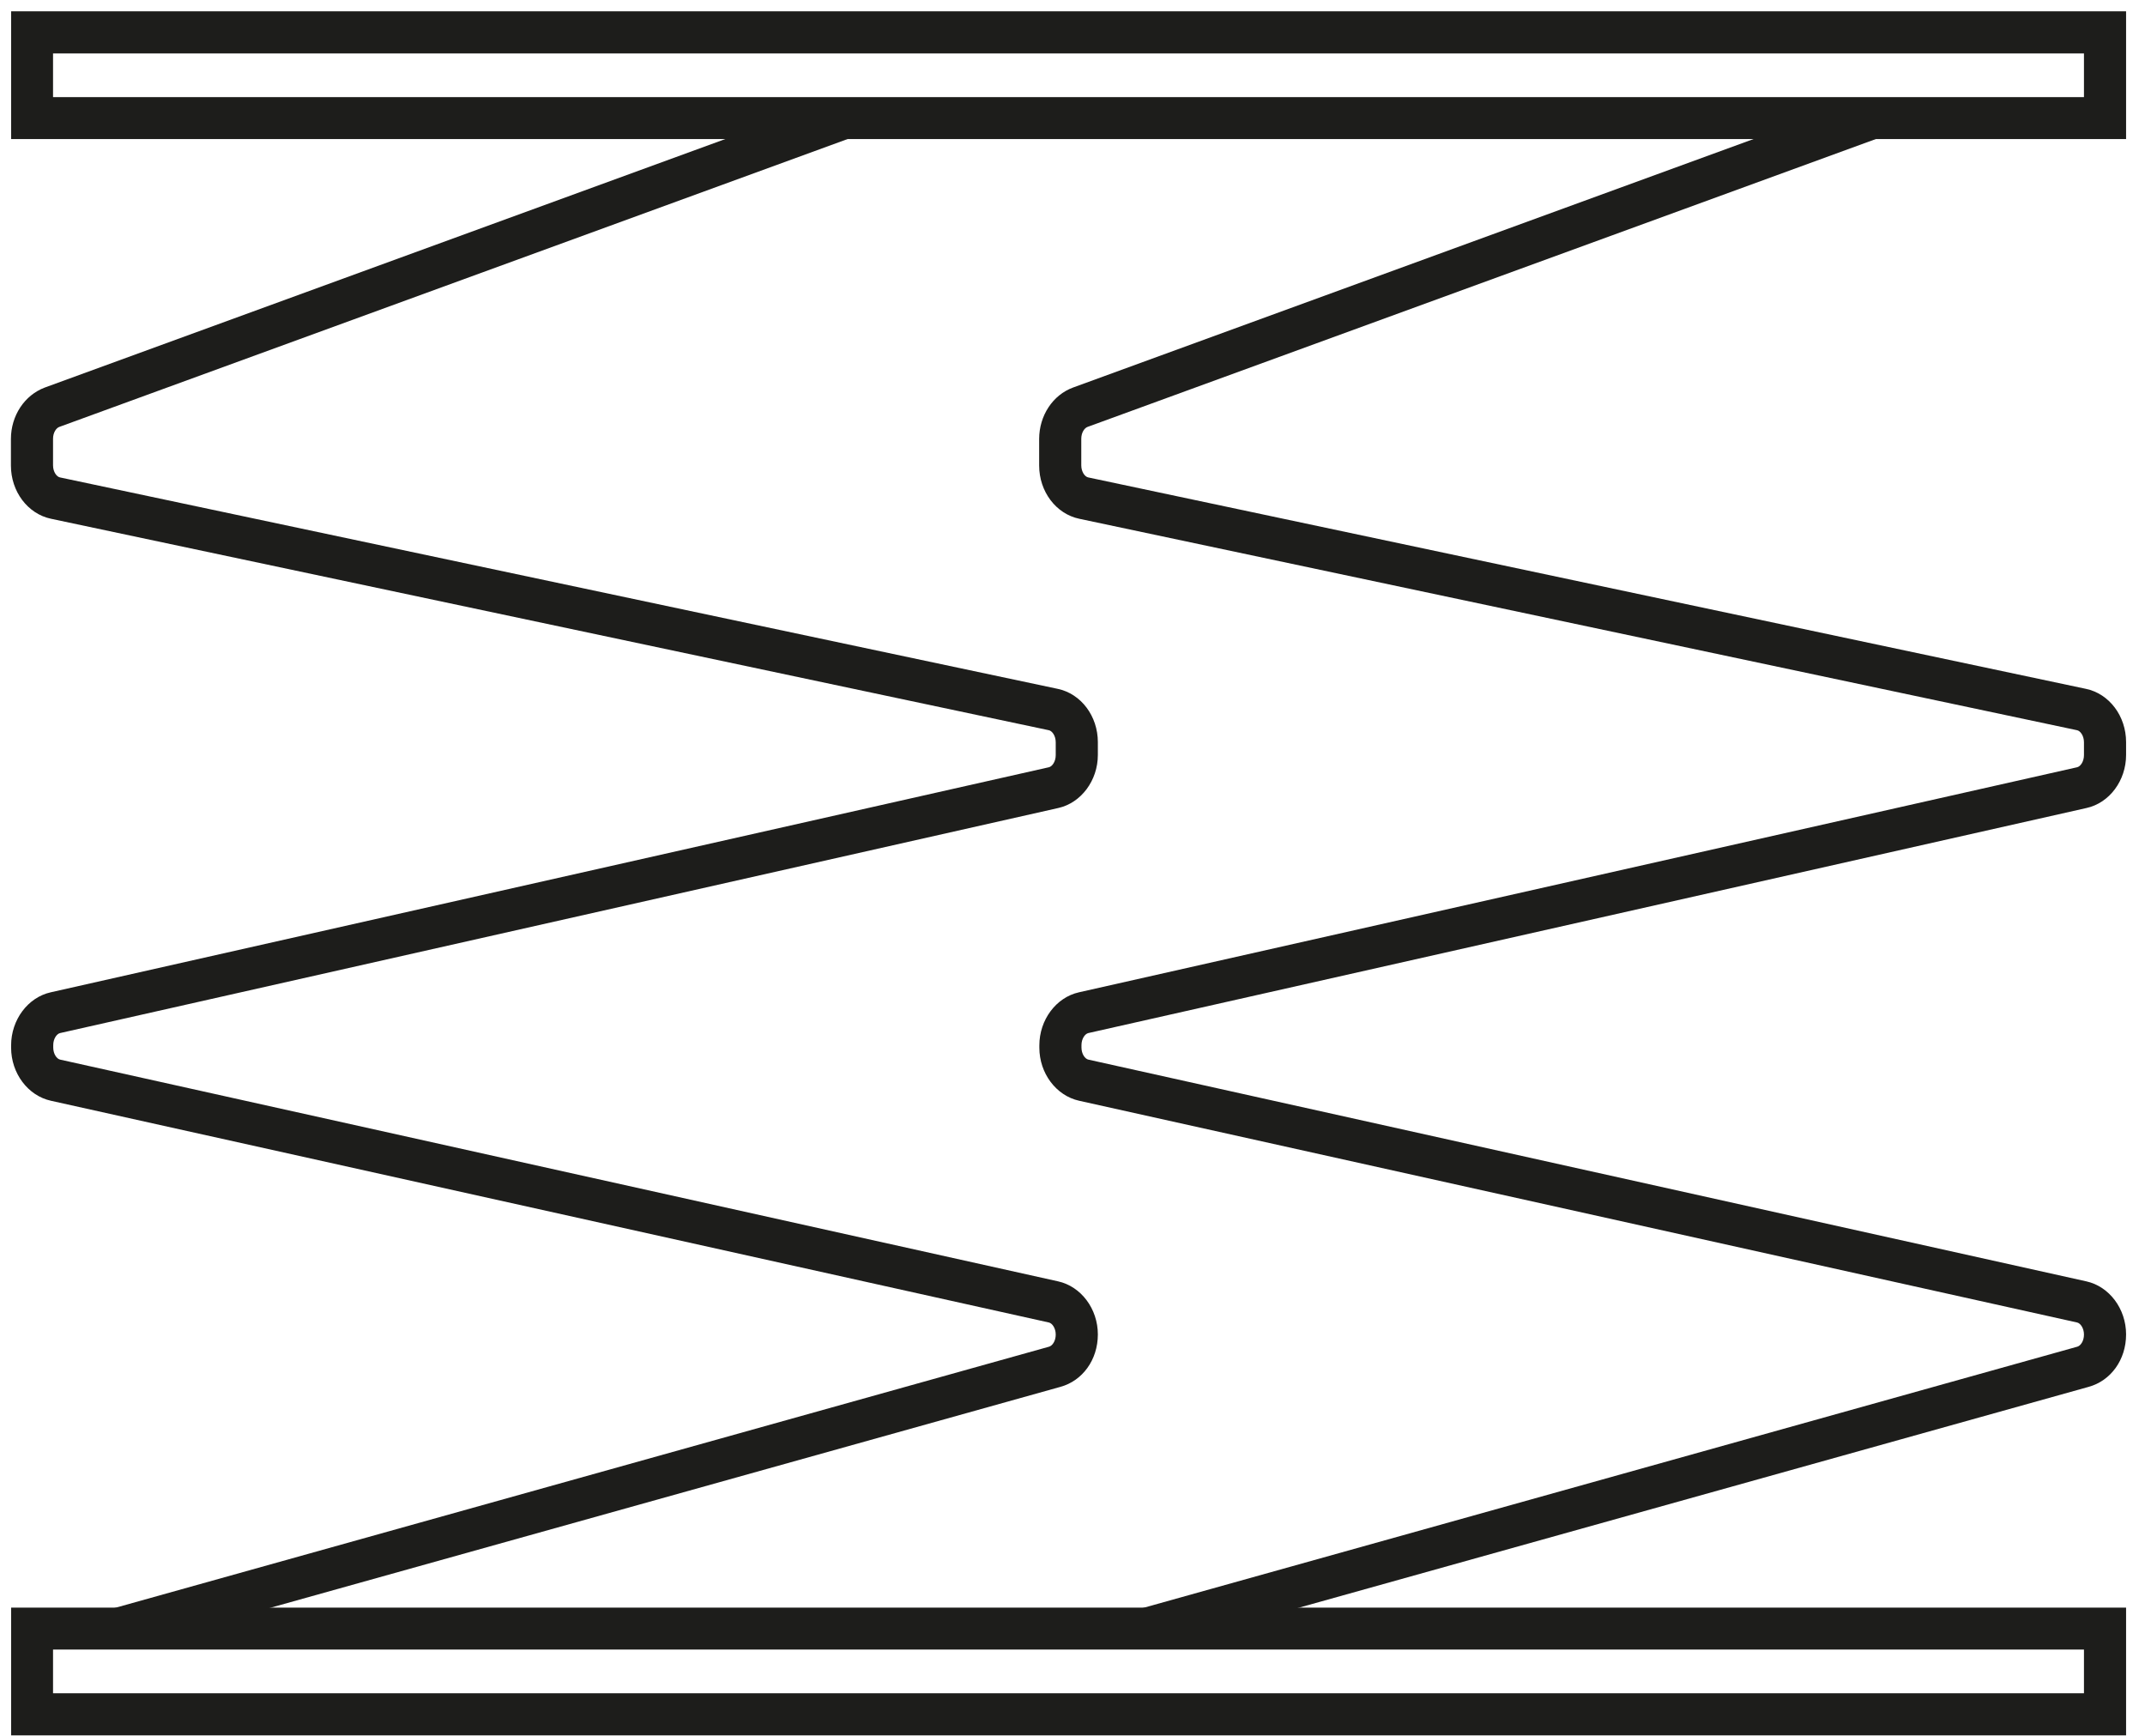
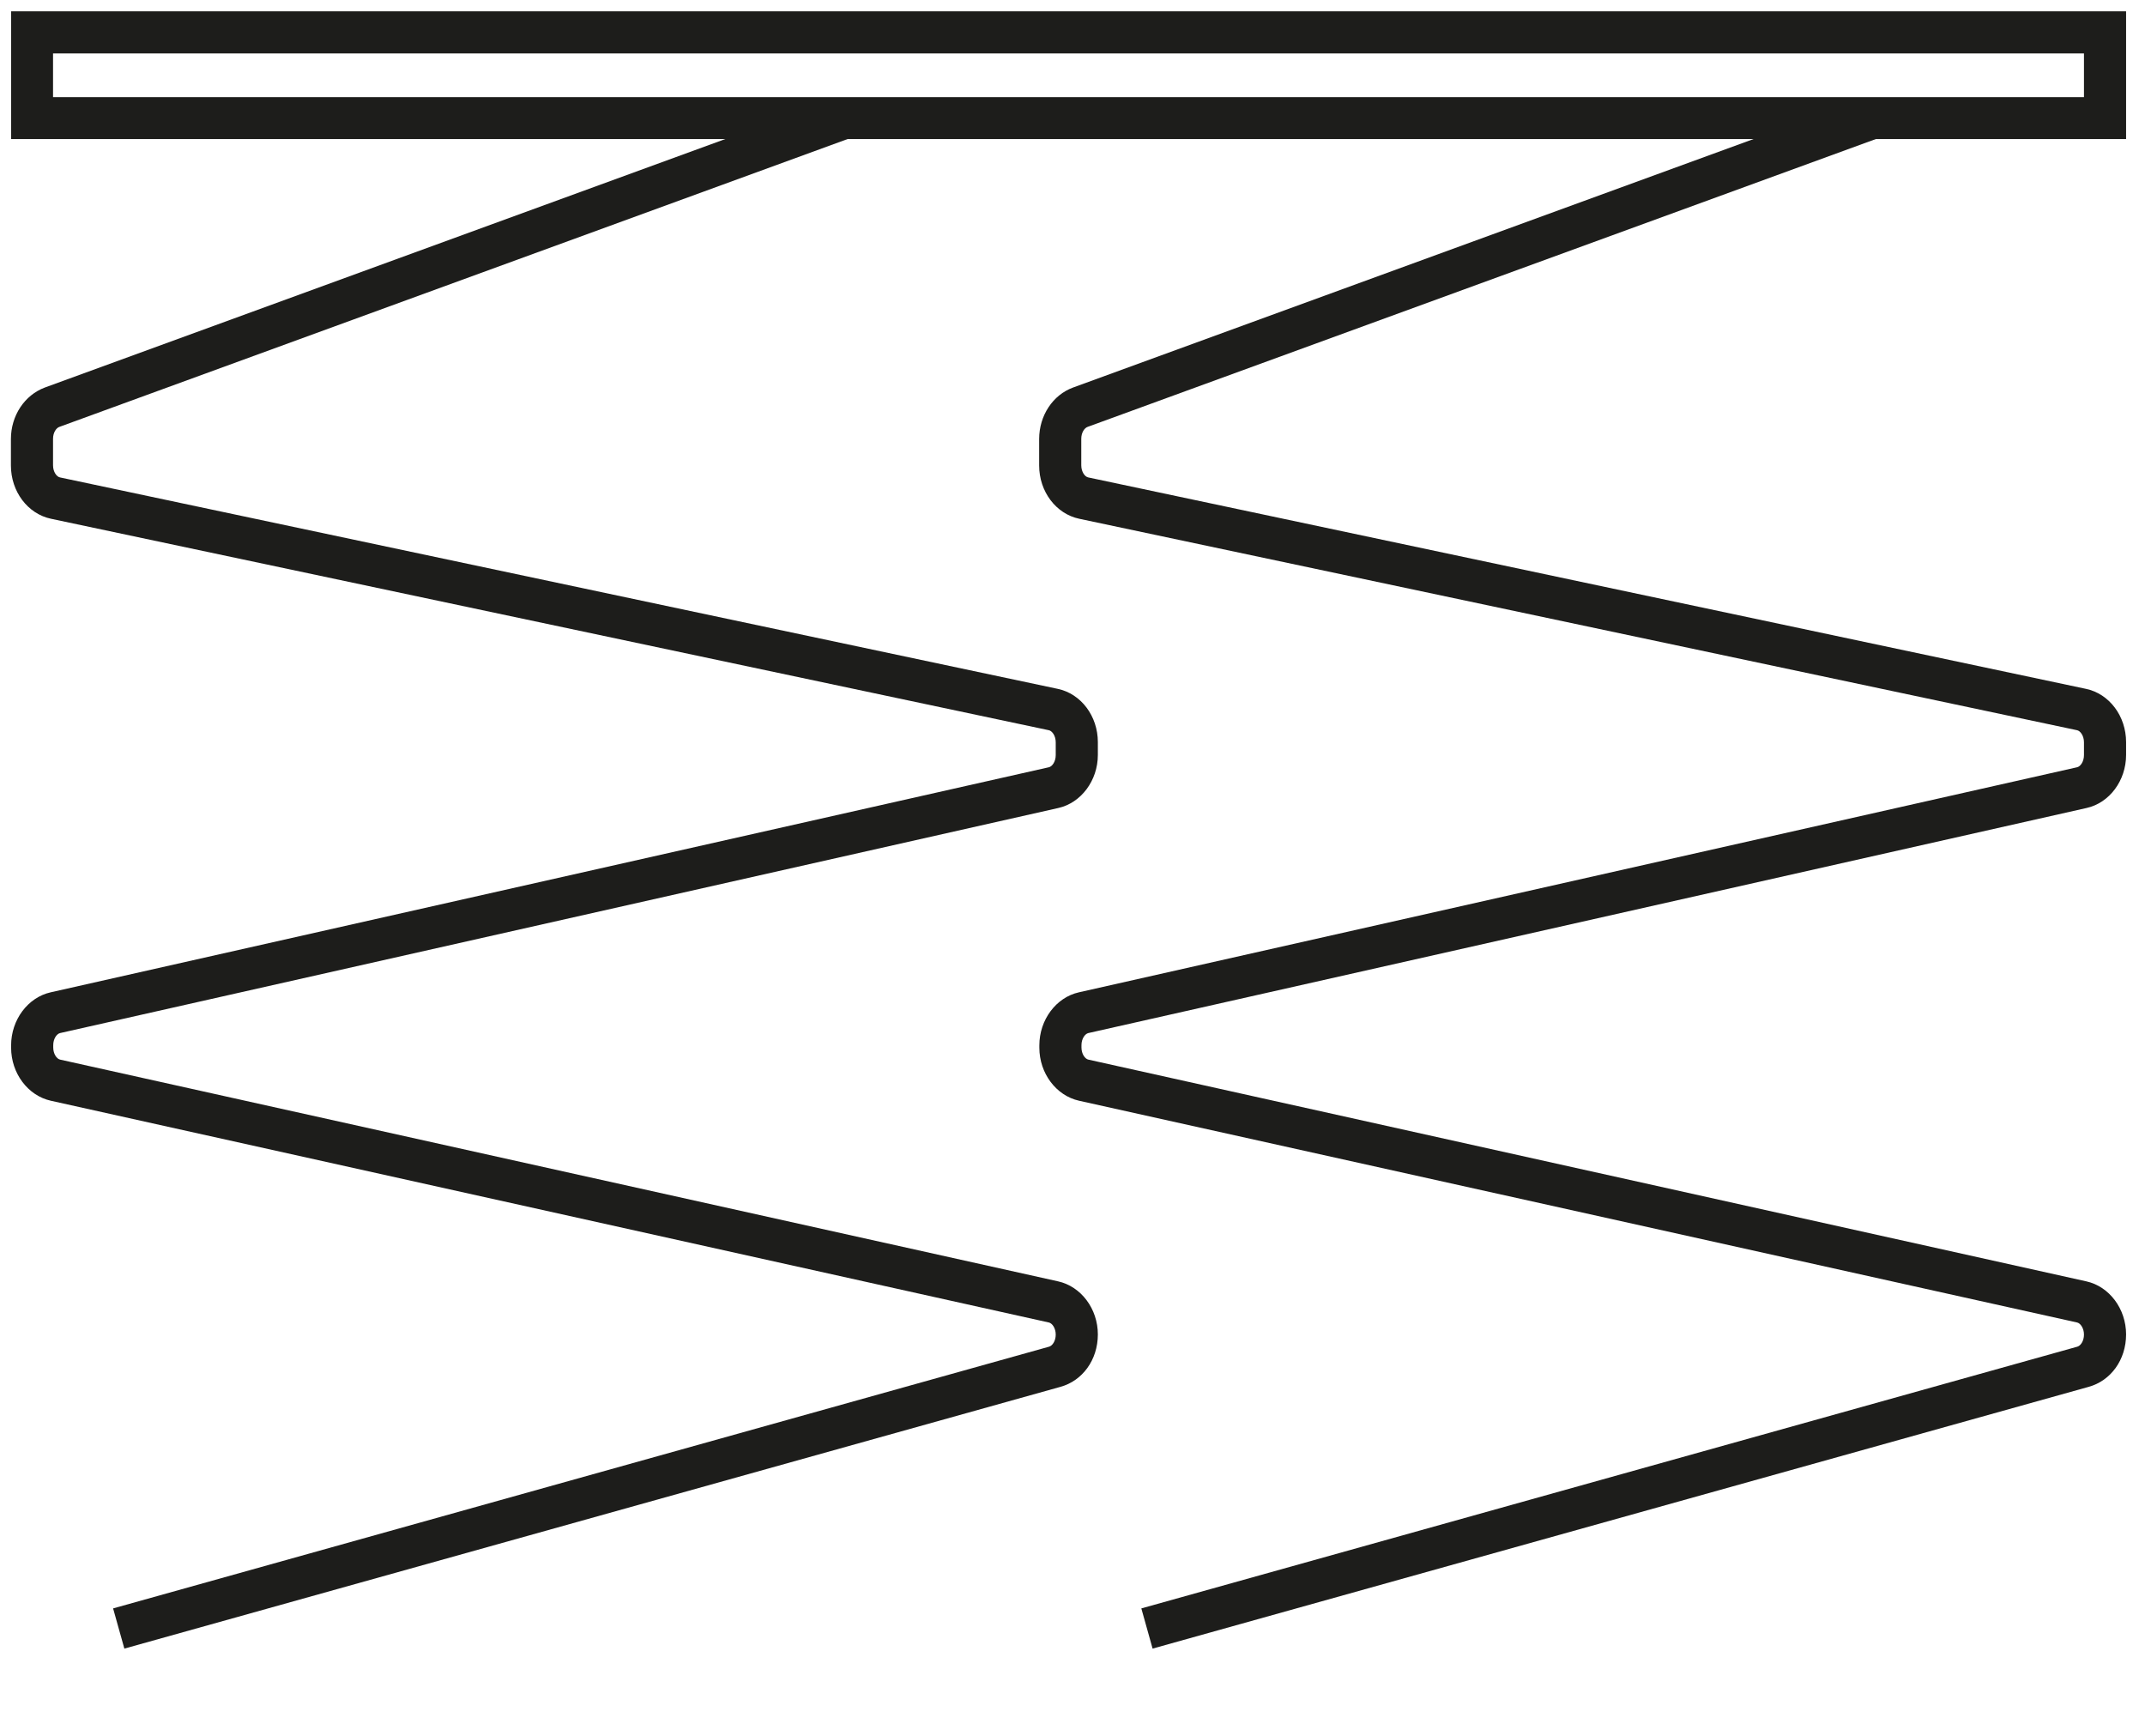
<svg xmlns="http://www.w3.org/2000/svg" width="110" height="89" viewBox="0 0 110 89" fill="none">
  <path d="M6.38 84.54L5.8 82.47L53.8 69.05C53.97 69 54.14 68.76 54.14 68.43C54.14 68.1 53.96 67.85 53.79 67.81L2.61 56.44C1.43 56.18 0.57 55.03 0.57 53.72V53.6C0.57 52.29 1.43 51.14 2.6 50.88L53.79 39.34C53.96 39.3 54.14 39.05 54.14 38.72V38.06C54.14 37.72 53.95 37.47 53.78 37.44L2.62 26.6C1.42 26.35 0.56 25.2 0.56 23.87V22.51C0.56 21.31 1.26 20.26 2.3 19.87L42.89 5.05L43.63 7.07L3.04 21.89C2.88 21.95 2.72 22.18 2.72 22.5V23.86C2.72 24.2 2.91 24.45 3.08 24.48L54.24 35.32C55.44 35.57 56.3 36.72 56.3 38.05V38.71C56.3 40.02 55.44 41.17 54.27 41.43L3.08 52.97C2.91 53.01 2.73 53.26 2.73 53.59V53.71C2.73 54.04 2.91 54.29 3.08 54.33L54.26 65.7C55.44 65.96 56.3 67.11 56.3 68.42C56.3 69.73 55.51 70.8 54.38 71.11L6.38 84.53V84.54Z" fill="#1D1D1B" />
  <path d="M59.11 84.54L58.53 82.47L106.53 69.05C106.7 69 106.87 68.76 106.87 68.43C106.87 68.1 106.69 67.85 106.52 67.81L55.34 56.44C54.16 56.18 53.3 55.03 53.3 53.72V53.6C53.3 52.29 54.16 51.14 55.33 50.88L106.52 39.34C106.69 39.3 106.87 39.05 106.87 38.72V38.06C106.87 37.72 106.68 37.47 106.51 37.44L55.35 26.6C54.15 26.35 53.29 25.2 53.29 23.87V22.51C53.29 21.31 53.99 20.25 55.03 19.87L95.62 5.05L96.36 7.07L55.77 21.89C55.61 21.95 55.45 22.18 55.45 22.5V23.86C55.45 24.2 55.64 24.45 55.81 24.48L106.97 35.32C108.17 35.57 109.03 36.72 109.03 38.05V38.71C109.03 40.02 108.18 41.17 107 41.43L55.81 52.97C55.64 53.01 55.46 53.26 55.46 53.59V53.71C55.46 54.04 55.64 54.29 55.81 54.33L106.99 65.7C108.17 65.96 109.03 67.11 109.03 68.42C109.03 69.73 108.24 70.8 107.11 71.11L59.11 84.53V84.54Z" fill="#1D1D1B" />
  <path d="M109.03 7.13H0.57V0.58H109.03V7.13ZM2.72 4.98H106.87V2.74H2.72V4.98Z" fill="#1D1D1B" />
-   <path d="M109.03 88.98H0.57V82.43H109.03V88.98ZM2.72 86.82H106.87V84.58H2.72V86.82Z" fill="#1D1D1B" />
</svg>